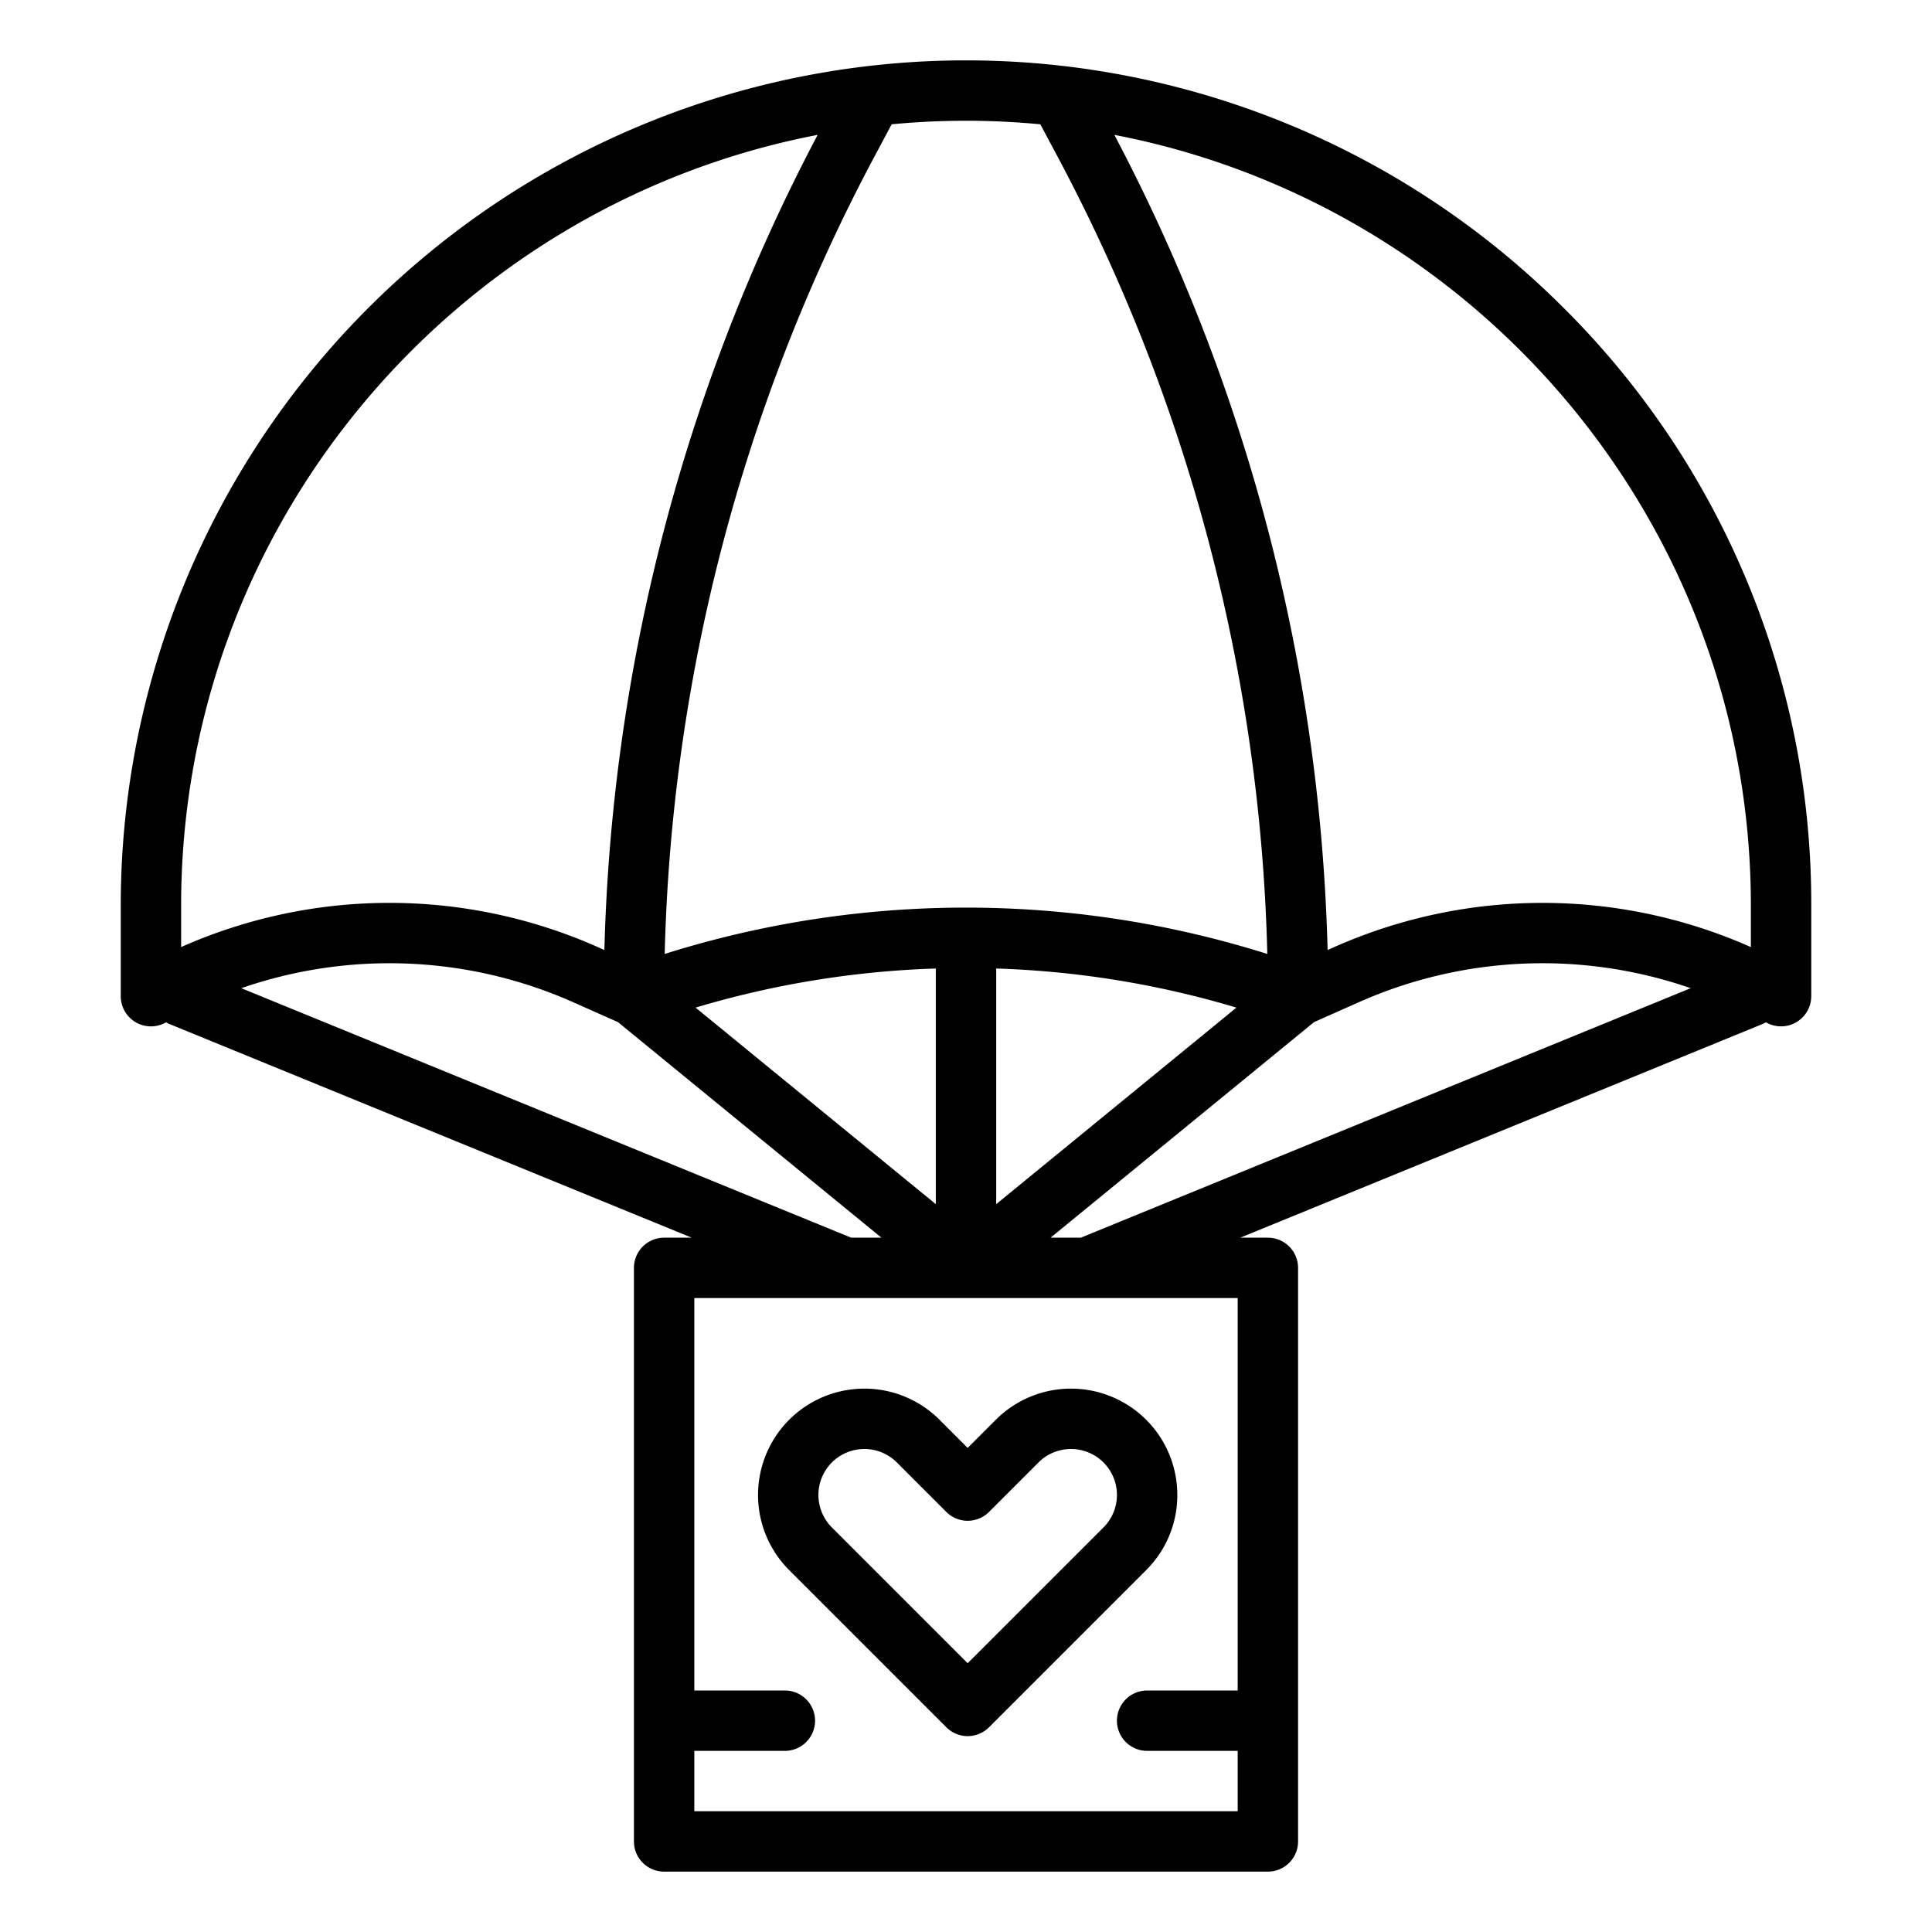
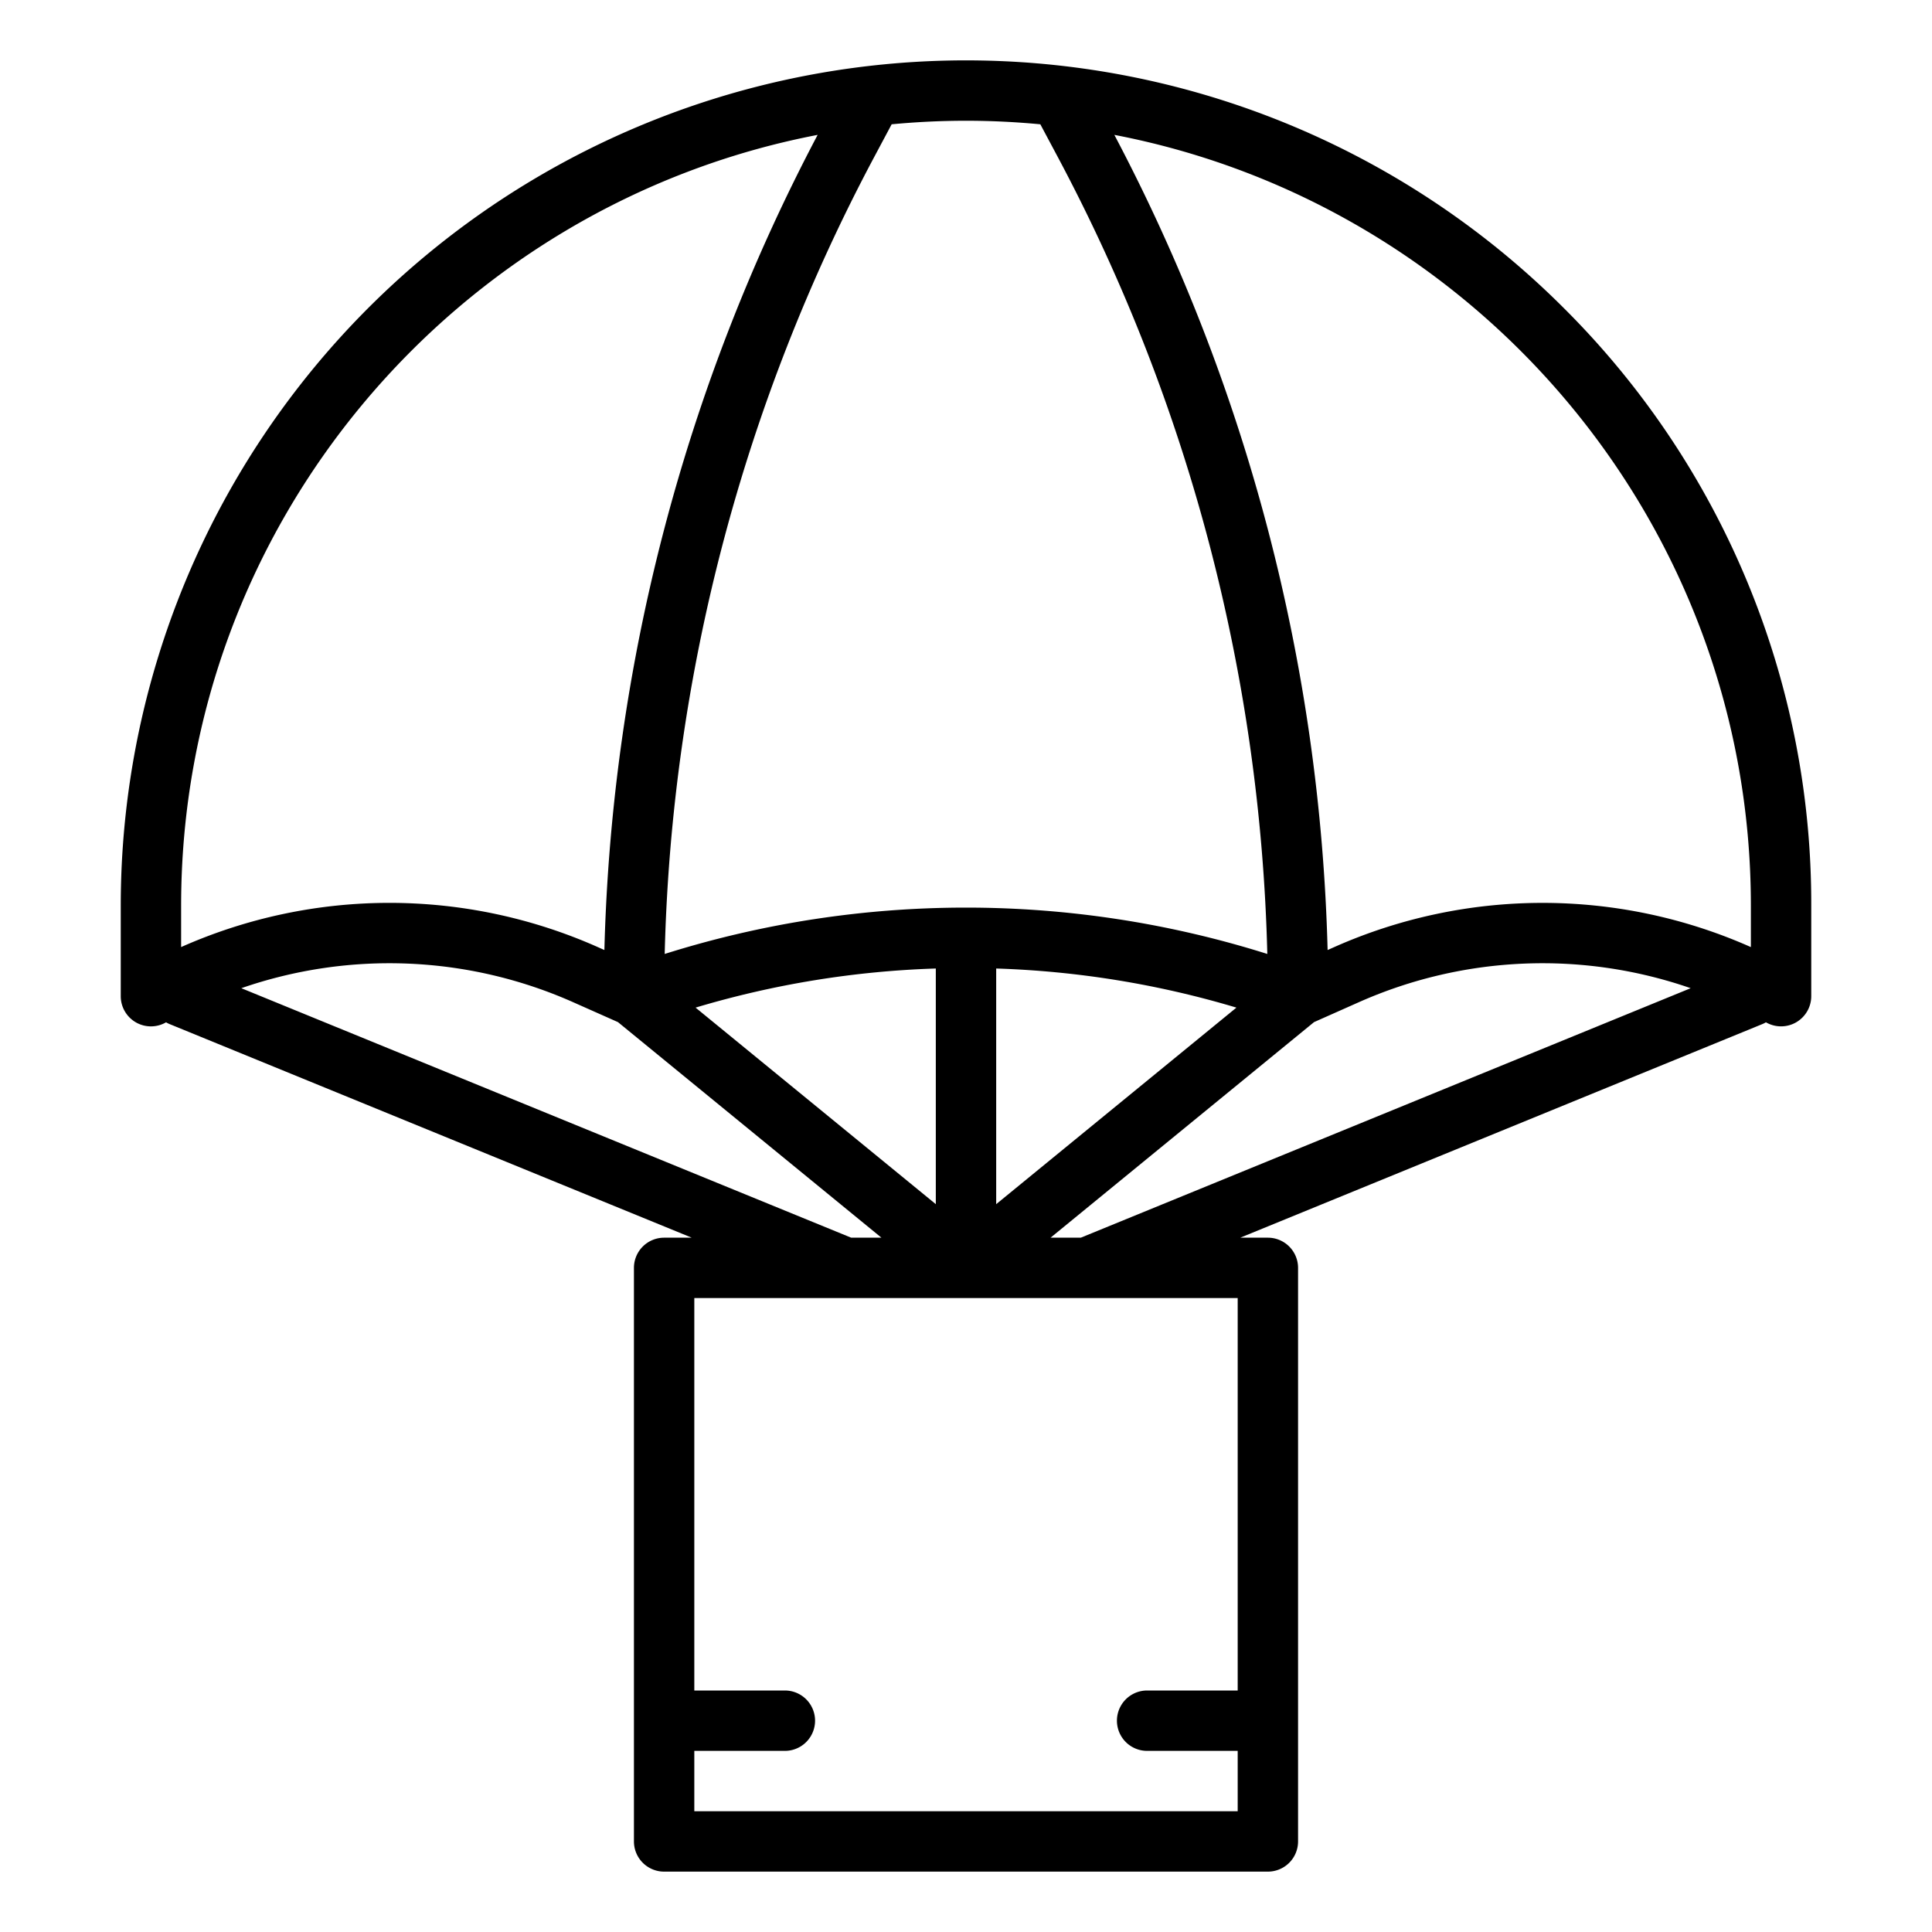
<svg xmlns="http://www.w3.org/2000/svg" viewBox="0 0 512 512" width="512" height="512">
  <g id="outline">
-     <path d="M312,396.176a28.177,28.177,0,0,0-48.1-19.924l-7.455,7.456-7.456-7.455A28.176,28.176,0,0,0,209.142,416.1l41.646,41.646a8,8,0,0,0,11.315,0L303.748,416.1A28,28,0,0,0,312,396.176Zm-19.566,8.61-35.989,35.989-35.989-35.989a12.176,12.176,0,0,1,17.219-17.22l13.113,13.113a8,8,0,0,0,11.315,0l13.112-13.114a12.176,12.176,0,0,1,17.219,17.221Z" />
    <path d="M414.392,81.608A224,224,0,0,0,32,240v24a8,8,0,0,0,11.969,6.946l.039-.022a8,8,0,0,0,.963.48L183.316,328H176a8,8,0,0,0-8,8V488a8,8,0,0,0,8,8H336a8,8,0,0,0,8-8V336a8,8,0,0,0-8-8h-7.316l138.345-56.6a8,8,0,0,0,.963-.48l.039.022A8,8,0,0,0,480,264V240A222.533,222.533,0,0,0,414.392,81.608ZM464,240v10.988a135.951,135.951,0,0,0-110.188-.1l-1.981.88A489.856,489.856,0,0,0,295.315,35.743C391.272,54.176,464,138.748,464,240ZM248,319.118l-63.666-52.09A249.629,249.629,0,0,1,248,256.665Zm16-62.453a249.629,249.629,0,0,1,63.666,10.363L264,319.118ZM275.7,32.939l4.77,8.943a473.8,473.8,0,0,1,55.381,210.924,265.722,265.722,0,0,0-159.7,0A473.8,473.8,0,0,1,231.529,41.882l4.77-8.943C242.786,32.327,249.355,32,256,32S269.214,32.327,275.7,32.939ZM48,240C48,138.748,120.728,54.176,216.685,35.743a489.856,489.856,0,0,0-56.516,216.022l-1.981-.88a135.939,135.939,0,0,0-110.188.1Zm15.951,21.882a119.874,119.874,0,0,1,87.739,3.624l12.078,5.368L233.589,328h-8.016ZM184,480V464h24a8,8,0,0,0,0-16H184V344H328V448H304a8,8,0,0,0,0,16h24v16ZM286.427,328h-8.016l69.821-57.126,12.078-5.368a119.87,119.87,0,0,1,87.739-3.624Z" />
  </g>
</svg>